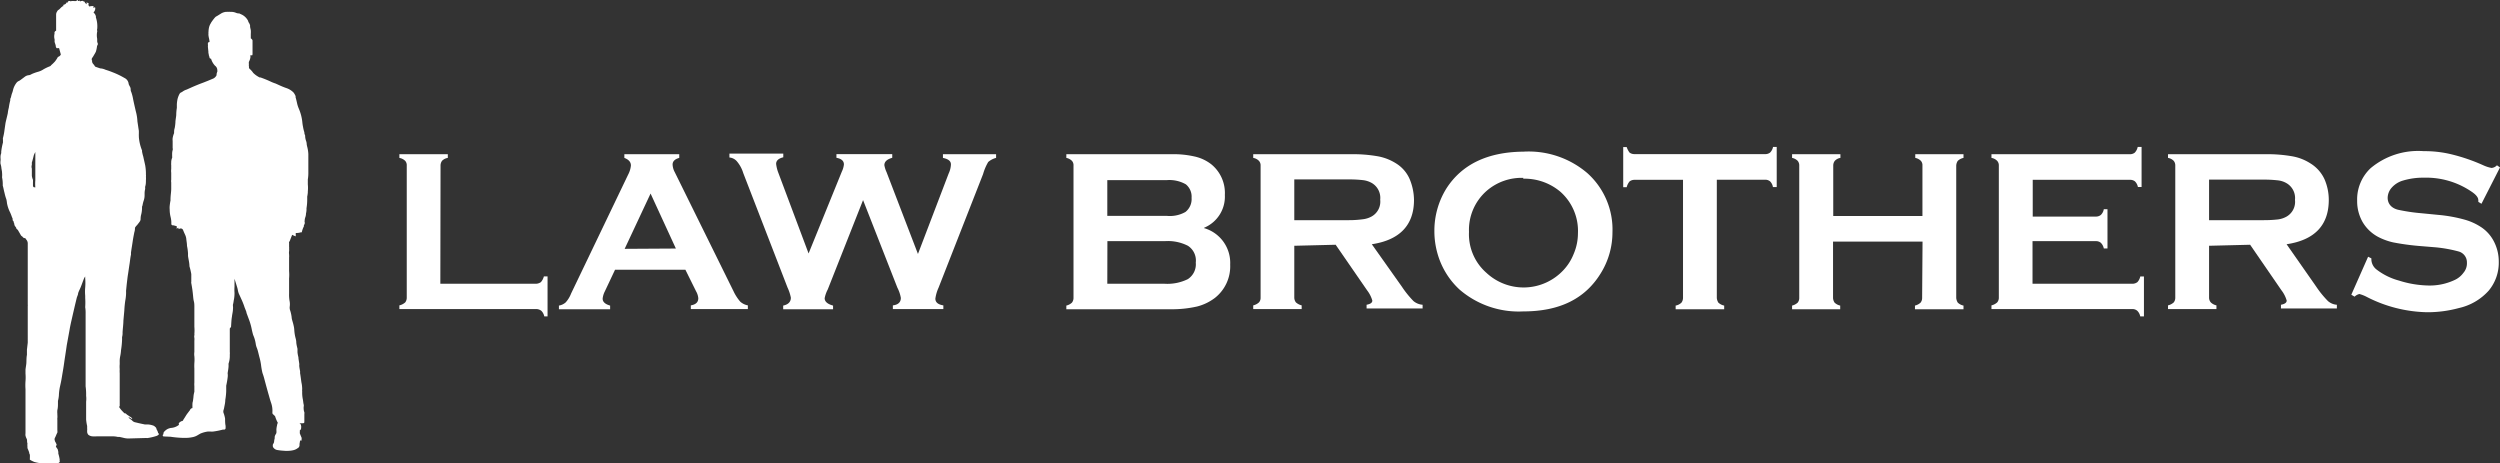
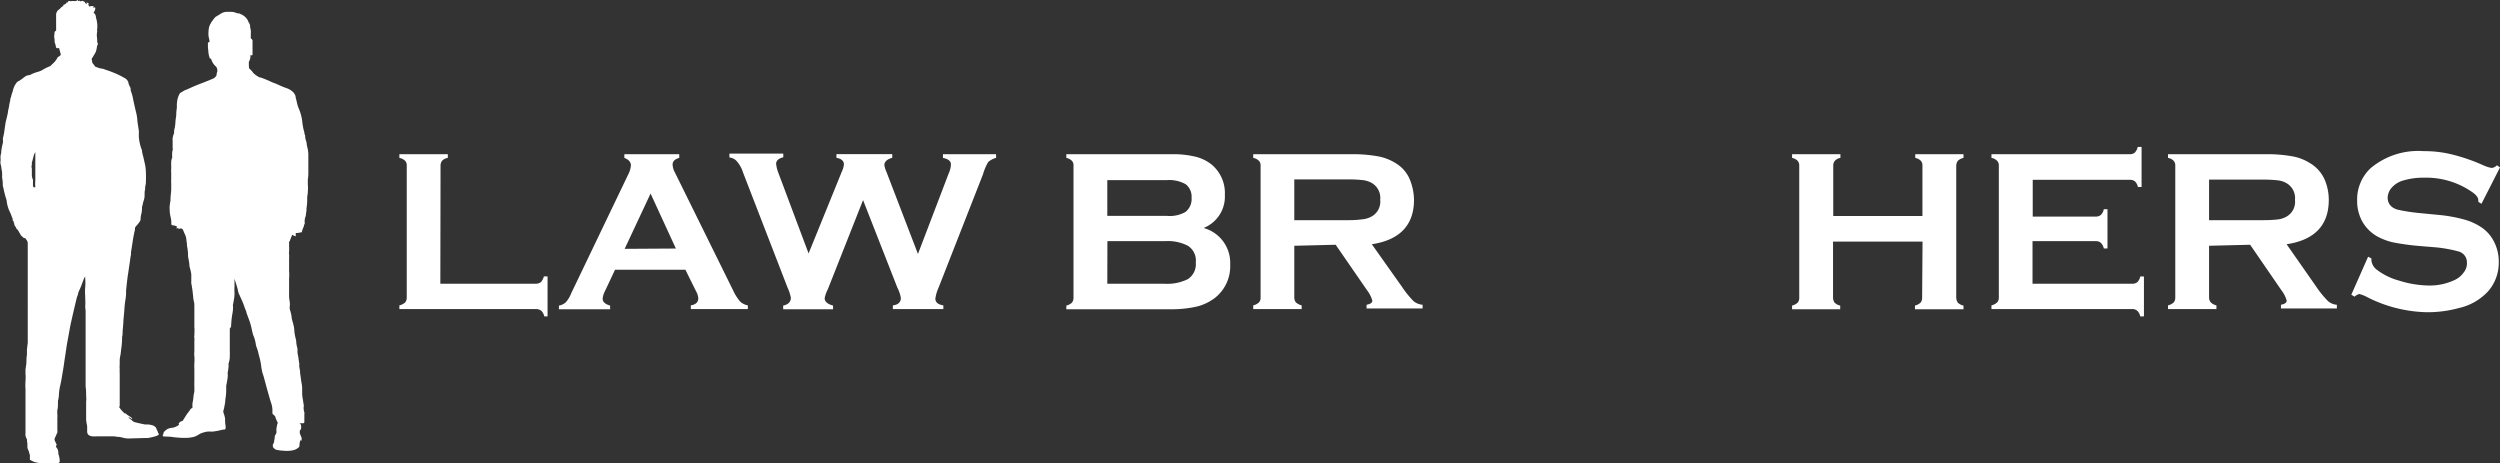
<svg xmlns="http://www.w3.org/2000/svg" viewBox="0 0 244.13 45.25">
  <rect x="0" y="0" width="244.13" height="45.25" fill="#333333" stroke="none" />
  <defs>
    <style>.eb3f903e-4054-4eb9-8dfe-6e8897c84303{fill:#fff;}</style>
  </defs>
  <g id="bf50c97c-0072-4e56-8d66-0bafc989deed" data-name="Layer 2">
    <g id="abfed054-2827-4252-a25a-0bedc36ce539" data-name="Layer 1">
      <g id="a0944133-6d98-4a73-baa4-bc1b13f484ce" data-name="feaecd55-be8d-4850-8037-23c4dc492cdd">
        <g id="bbcaaceb-66bb-46ac-919f-20d15244feb3" data-name="fad77f38-6a48-418d-ad29-3cb9a0daf578">
          <path class="eb3f903e-4054-4eb9-8dfe-6e8897c84303" d="M9,.59s.08,0,.13,0V.78c.06,0,.08-.06.12-.08L9.3.75a.54.54,0,0,1-.17.46l.08.09a.6.6,0,0,1,.16.35.09.09,0,0,0,0,.07,2.72,2.72,0,0,1,.12,1.13v0a.16.16,0,0,0,0,.14.17.17,0,0,1,0,.1v0a1.84,1.84,0,0,0,0,.7v.23a.55.55,0,0,0,.06.22c0,.12,0,.15-.07.23h0a2.85,2.85,0,0,1-.12.58,2.58,2.58,0,0,1-.18.32,1.89,1.89,0,0,1-.19.3A.26.26,0,0,0,9,5.94a.24.24,0,0,0,0,.12.56.56,0,0,0,.16.25l.09.13a.19.19,0,0,0,.13.1l.41.14H9.8a1.37,1.37,0,0,1,.5.13c.23.07.46.15.68.24a7.87,7.87,0,0,1,1.17.56.72.72,0,0,1,.41.55c0,.08.06.15.09.24a.56.56,0,0,1,.11.37h0a.55.55,0,0,0,.06.22,4.23,4.23,0,0,1,.18.7c.08.39.17.78.26,1.17a4.51,4.51,0,0,1,.16,1h0c.05.31.09.62.14.92v.25a2.34,2.34,0,0,0,0,.26v.08a4.31,4.31,0,0,0,.31,1.32v.1a4.05,4.05,0,0,0,.12.5c.06.29.13.57.19.86a4.77,4.77,0,0,1,.07.76h0v.15a.67.67,0,0,1,0,.2,1.71,1.71,0,0,1,0,.32c0,.21,0,.42-.07.63a.88.88,0,0,0,0,.23,1.76,1.76,0,0,0-.06.46v.16a1.61,1.61,0,0,1-.09.54,2.46,2.46,0,0,0-.11.45,1.21,1.21,0,0,0-.05.14v.08h0a2.65,2.65,0,0,1-.07.63,1.79,1.79,0,0,0-.07.51.5.5,0,0,1-.12.28c-.06.09-.15.19-.22.29a.8.8,0,0,0-.15.17.2.2,0,0,0-.06.15h0a1.19,1.19,0,0,1-.06.37c-.05.25-.1.5-.14.75-.06.42-.13.83-.19,1.24l0,.21c-.07.3-.09.6-.14.91s-.1.7-.15,1-.08.62-.12.93l-.07.69a4.08,4.08,0,0,1-.07.92,9.74,9.74,0,0,0-.1,1l-.09,1c0,.32-.06.76-.08,1.13a1.48,1.48,0,0,1-.05.47v.26a7.77,7.77,0,0,1-.1,1,4.11,4.11,0,0,1-.08.6,2.43,2.43,0,0,0-.05.6v.19a2.61,2.61,0,0,0,0,.48,2.54,2.54,0,0,0,0,.39v3.11a.22.22,0,0,1-.06.19,2.4,2.4,0,0,0,.28.37c.08.08.15.16.25.25a.13.13,0,0,0,.07,0,.33.33,0,0,1,.1.06.43.43,0,0,0,.1.09l.39.26a.33.33,0,0,1,.1.14h-.06a2.26,2.26,0,0,0-.26-.16c-.05,0-.05.05,0,.08l.16.12.13.1a.57.57,0,0,0,.37.2c.31.08.6.14.89.2l.32,0a1.86,1.86,0,0,1,.41.08.56.56,0,0,1,.28.16.28.28,0,0,1,.12.2.61.61,0,0,0,.07.14,1.06,1.06,0,0,1,.09.25h0a.13.13,0,0,1,.06.16.69.69,0,0,1-.28.15,5.06,5.06,0,0,1-.77.18.43.43,0,0,1-.16,0l-1.79.05h0a2.09,2.09,0,0,1-.5-.08l-.31-.07h-.18a2,2,0,0,0-.49-.06H9.45a3,3,0,0,1-.43,0,.74.74,0,0,1-.39-.15.5.5,0,0,1-.12-.28V42a.49.49,0,0,0,0-.17v-.23a4.49,4.49,0,0,1-.1-.64V39.93l0-.7a2.4,2.4,0,0,0,0-.58,5.8,5.8,0,0,0-.05-.93V30.61A3.14,3.14,0,0,0,8.32,30a6.91,6.91,0,0,0,0-.91v-.21a4.28,4.28,0,0,1,0-.8,5.41,5.41,0,0,0,0-.9V27a1,1,0,0,0-.13.23c-.15.37-.26.74-.43,1.08a3.05,3.05,0,0,0-.13.32c0,.14-.09.3-.13.44-.17.69-.33,1.39-.49,2.09-.08.35-.16.7-.22,1.07l-.27,1.48c-.08.59-.18,1.18-.26,1.76s-.14.87-.21,1.31-.13.7-.21,1.05a5.18,5.18,0,0,0-.09.78,3,3,0,0,1-.09.54v.2c0,.24,0,.47-.06.7a2.16,2.16,0,0,0,0,.36v.09a2,2,0,0,1,0,.35.2.2,0,0,0,0,.11V42a1,1,0,0,1,0,.25c-.1.17-.15.36-.24.51a.34.34,0,0,0,0,.28c0,.07.06.12.09.2a1,1,0,0,1,.09.22.39.39,0,0,0-.08.1c0,.11.12.21.18.33l.06.26a.43.43,0,0,0,0,.16,3.9,3.9,0,0,1,.13.57.38.38,0,0,0,0,.15h0a.12.12,0,0,1,0,.08.35.35,0,0,1-.25.14,1,1,0,0,1-.34,0H4.9a4.91,4.91,0,0,1-.77,0,4,4,0,0,1-.78-.14,2.49,2.49,0,0,1-.43-.22.12.12,0,0,1,0-.09.24.24,0,0,1,0-.12v-.19a.39.39,0,0,0-.07-.23v-.08l-.11-.29a.39.39,0,0,1-.06-.21v-.08a1.71,1.71,0,0,1,0-.32h0c-.07-.14,0-.3-.08-.44a1.21,1.21,0,0,1-.11-.3.81.81,0,0,1,0-.22h0V40.94c0-.77,0-1.55,0-2.33V38a5.3,5.3,0,0,1,0-.77,4.7,4.7,0,0,0,0-.75c0-.12,0-.23,0-.35s.06-.41.08-.63,0-.56.06-.84v-.51l.08-.69V31.93c0-.5,0-1,0-1.51v-.55a.28.28,0,0,0,0-.13v-6a.58.58,0,0,0-.15-.35l-.1-.14a.25.25,0,0,1-.22-.08c-.05-.09-.13-.1-.18-.17s-.17-.3-.26-.44a.43.43,0,0,0-.19-.21h0a.41.41,0,0,0-.1-.21.53.53,0,0,1-.11-.21v-.08s-.05-.07-.05-.1a.28.28,0,0,0-.07-.19.13.13,0,0,1-.05-.11h0a.09.09,0,0,0,0-.07.19.19,0,0,0-.05-.14A4.39,4.39,0,0,0,1,20.77a3.37,3.37,0,0,1-.32-.94,2.38,2.38,0,0,0-.06-.37,4.54,4.54,0,0,1-.18-.63c-.07-.24-.1-.49-.17-.7V18a3.23,3.23,0,0,0-.07-.69h0a2.17,2.17,0,0,0,0-.44c0-.17-.06-.35-.07-.53A2,2,0,0,0,.05,16a1.31,1.31,0,0,1,0-.28v0a1,1,0,0,0,0-.29v-.08a1,1,0,0,1,.07-.39v-.15a5.8,5.8,0,0,1,.17-.89v-.29a.43.43,0,0,1,0-.16,5.36,5.36,0,0,0,.15-.78L.54,12c.07-.32.15-.62.22-.94a3.41,3.41,0,0,1,.1-.54A6,6,0,0,1,1,9.81c0-.1,0-.2.07-.3a2.79,2.79,0,0,1,.1-.39,1.7,1.7,0,0,0,.1-.32,1.88,1.88,0,0,1,.33-.7.6.6,0,0,1,.28-.21l.15-.1.4-.3a.76.76,0,0,1,.41-.15.76.76,0,0,0,.26-.11A4.66,4.66,0,0,1,3.75,7a1.74,1.74,0,0,0,.48-.22,4.29,4.29,0,0,1,.65-.31A.28.28,0,0,0,5,6.36,3.73,3.73,0,0,0,5.37,6a3.62,3.62,0,0,0,.22-.32.27.27,0,0,1,.13-.15.38.38,0,0,0,.22-.21L5.77,4.7H5.63a.14.14,0,0,1-.1,0h0a.36.36,0,0,1-.08-.15c0-.16-.09-.32-.12-.48a1.89,1.89,0,0,0,0-.23,1.06,1.06,0,0,1,0-.56A.22.22,0,0,1,5.48,3V2.15c0-.23,0-.47,0-.69s.07-.28.13-.4A.45.45,0,0,1,5.77.93L6,.7A.25.25,0,0,0,6.1.61l.08,0s0-.07,0-.07,0-.07.08-.1V.45A.32.32,0,0,0,6.5.24l.13,0s0-.07,0-.09l.1-.05h.09A.19.19,0,0,0,7,.1v0h.21a.14.14,0,0,0,.09,0,.2.2,0,0,0,.11,0L7.62,0V.1h.09s0-.1.08,0,.07,0,.11,0H8A.14.14,0,0,1,8.1.09h0c.06.06.06.05.14.06l.1.18a0,0,0,0,0,.05,0h0s0,.06.07.08,0,0,0,.06V.22A.27.27,0,0,1,8.57.3h.07a.06.06,0,0,1,0,.08h0s0,.07,0,.08,0,0,0-.05v0h0a.22.22,0,0,0,.07.2c.07.06.06,0,.1,0ZM3.45,18.3h0a4.09,4.09,0,0,1,0-.7V14.85a1.87,1.87,0,0,0-.15.32c-.06.25-.12.49-.19.7v.23a.55.55,0,0,0,0,.36v.7a1.49,1.49,0,0,0,.11.4,1.42,1.42,0,0,1,0,.22c0,.11,0,.25,0,.37a.24.24,0,0,0,.07.13Z" />
          <path class="eb3f903e-4054-4eb9-8dfe-6e8897c84303" d="M29.36,22.69a1.32,1.32,0,0,1-.48.06v.33a2.17,2.17,0,0,1-.35-.15l-.19.48a.57.57,0,0,1-.11.22.14.14,0,0,0,0,.09h0v.4a.54.54,0,0,1,0,.18.89.89,0,0,1,0,.23,1,1,0,0,0,0,.3v.07a1,1,0,0,1,0,.24v1.32a4.65,4.65,0,0,1,0,.74v1.47a3.55,3.55,0,0,0,.06.79,1.65,1.65,0,0,1,0,.5.85.85,0,0,0,.06.4,4,4,0,0,1,.13.61c0,.2.13.51.18.77a2.43,2.43,0,0,1,.08.53,4,4,0,0,0,.13.77,1.8,1.8,0,0,1,.06.32c0,.24.07.48.12.7v.33a3,3,0,0,0,.09.49c0,.17.06.42.08.62a.49.49,0,0,1,0,.17c0,.22.07.44.09.66h0a.38.38,0,0,0,0,.15c.05.28.08.56.12.84a3.17,3.17,0,0,1,.08.69.81.81,0,0,0,0,.22,3.25,3.25,0,0,0,.05.7c.05.23.05.38.09.55s0,.21,0,.3,0,.31.07.47a.54.54,0,0,1,0,.18v.71c0,.14,0,.19-.17.19h-.24l-.09,0h0c.15.05.18.18.19.31a.09.09,0,0,1,0,.07v.06s0,.2-.13.25v.21a.14.14,0,0,0,0,.09c.05.14.11.28.17.42a.43.43,0,0,1,0,.16v.12H29.3a3.06,3.06,0,0,1-.05.32h0v.14a.33.33,0,0,1-.19.29,1.06,1.06,0,0,1-.37.18,2.12,2.12,0,0,1-.45.07,2.74,2.74,0,0,1-.5,0h.07a5.53,5.53,0,0,1-.7-.07.59.59,0,0,1-.38-.2.29.29,0,0,1-.09-.23.27.27,0,0,1,.05-.19.44.44,0,0,0,.08-.25,2,2,0,0,1,.05-.26.28.28,0,0,0,0-.13.73.73,0,0,1,.11-.29.31.31,0,0,0,.06-.13,1.31,1.31,0,0,0,0-.28,2,2,0,0,1,.06-.43.77.77,0,0,1,.08-.27,3.37,3.37,0,0,1-.25-.59.19.19,0,0,0-.1-.13s-.06-.07-.1-.1a.19.19,0,0,1-.08-.16,0,0,0,0,1,0-.05,2.32,2.32,0,0,0-.13-.93c-.08-.23-.14-.45-.21-.7-.15-.52-.28-1-.43-1.56a6,6,0,0,0-.2-.65,6.86,6.86,0,0,1-.14-.79,5.63,5.63,0,0,0-.14-.69c-.06-.21-.1-.41-.16-.63a2.47,2.47,0,0,0-.13-.39,1.67,1.67,0,0,1-.08-.3,3.26,3.26,0,0,0-.26-.91c-.06-.21-.11-.42-.15-.62a5.8,5.8,0,0,0-.24-.84l-.26-.7c0-.1-.06-.21-.1-.32s-.08-.19-.11-.29-.14-.39-.22-.57-.22-.49-.32-.7a1.92,1.92,0,0,1-.09-.32,2.37,2.37,0,0,0-.09-.36l-.24-.77v-.07s0,.05,0,.07V28a3.81,3.81,0,0,0,0,.59v.08a3.27,3.27,0,0,1-.08.7,2.41,2.41,0,0,1-.07.37.21.21,0,0,0,0,.11v.06a1.22,1.22,0,0,1,0,.27c0,.25-.08.5-.1.75v0c-.06.32-.06.64-.09,1a1.58,1.58,0,0,0-.12.15v2.31a.74.74,0,0,1,0,.21v.13a2.25,2.25,0,0,1-.12.77,1.77,1.77,0,0,0,0,.2c0,.26-.06.51-.09.75a1.43,1.43,0,0,1,0,.41,7.9,7.9,0,0,1-.14.8v.53h0a6.11,6.11,0,0,1-.09.86c0,.23-.05.46-.1.7a1.53,1.53,0,0,1-.07.29.48.48,0,0,0,0,.29,1.52,1.52,0,0,1,.09.28,1.57,1.57,0,0,1,.06.28c0,.23,0,.46.05.7v.22h0a.15.15,0,0,1-.11.14l-.15,0a7.26,7.26,0,0,1-.95.19.17.17,0,0,1-.1,0,.43.43,0,0,1-.16,0H20.3a2.91,2.91,0,0,0-.73.2l-.26.15a1.44,1.44,0,0,1-.42.18,3.31,3.31,0,0,1-.77.09h-.24a10.24,10.24,0,0,1-1.22-.11L16,42.62h0a.1.1,0,0,1-.1-.07h0a.1.1,0,0,1,0-.09.12.12,0,0,0,.06-.12h0a.29.29,0,0,1,.11-.22,1.08,1.08,0,0,1,.32-.24,1.4,1.4,0,0,1,.29-.09,1.4,1.4,0,0,0,.63-.19l.15-.1a.12.12,0,0,0,0-.1v-.07a.68.68,0,0,1,.29-.21c.13,0,.13-.11.19-.19s.17-.27.26-.41.2-.26.29-.4l.06-.06a.28.28,0,0,1,.24-.21h0v-.26c0-.13,0-.27.05-.41l.05-.39a2.35,2.35,0,0,1,.09-.53v-.55a2.16,2.16,0,0,1,0-.36V36a5,5,0,0,1,0-.55,3.66,3.66,0,0,0,0-.66,1.46,1.46,0,0,1,0-.42v-1.1a1.31,1.31,0,0,0,0-.28.53.53,0,0,1,0-.25.29.29,0,0,0,0-.13h0a4.09,4.09,0,0,0,0-.7V30c0-.22,0-.39-.05-.58s-.06-.38-.08-.57a11.75,11.75,0,0,0-.17-1.19.33.33,0,0,1,0-.14l0-.75A6.48,6.48,0,0,0,18.5,26c0-.33-.1-.7-.14-1v-.25a4.7,4.7,0,0,0-.1-.74c0-.25-.05-.45-.07-.7a1.33,1.33,0,0,0-.12-.4c-.07-.15-.13-.29-.19-.44a.25.25,0,0,0-.31-.15.24.24,0,0,0-.11.06.78.78,0,0,1-.05-.14h0a.21.21,0,0,0-.15.14v0h0v-.29L16.93,22a.16.16,0,0,1-.2-.11h0a2.41,2.41,0,0,0-.07-.7,3.05,3.05,0,0,1-.09-.7v-.05a1.71,1.71,0,0,1,0-.32,5,5,0,0,1,.08-.54v-.11c0-.39.08-.76.07-1.14v-.51a.84.84,0,0,1,0-.27v-.68a1.5,1.5,0,0,1,0-.37v-.38a.67.67,0,0,1,0-.2,1.15,1.15,0,0,1,.09-.51.33.33,0,0,0,0-.14V15a1.33,1.33,0,0,1,.05-.34.34.34,0,0,0,0-.2v-.7h0a1.22,1.22,0,0,1,0-.27A2.24,2.24,0,0,1,17,13c0-.15,0-.33.06-.49a4.67,4.67,0,0,0,.07-.57c0-.19.06-.45.08-.7a4.32,4.32,0,0,1,.06-.7V10.2a3.19,3.19,0,0,1,.07-.54,2.2,2.2,0,0,1,.17-.45A.37.37,0,0,1,17.75,9l.1-.07a1.27,1.27,0,0,1,.37-.18l.38-.17c.4-.18.81-.35,1.22-.5l.48-.19.55-.23a.71.71,0,0,0,.3-.32v-.1h0A1,1,0,0,1,21.22,7a.14.14,0,0,0,0-.09.06.06,0,0,0,0-.06h0A.53.53,0,0,0,21,6.42a1.65,1.65,0,0,1-.39-.69.08.08,0,0,0-.06,0,.14.14,0,0,1-.09-.11.89.89,0,0,0-.06-.2,2,2,0,0,0-.05-.26V5.06l-.05-.5a1,1,0,0,0,0-.25c0-.13,0-.13.09-.2h.07c0-.23-.08-.43-.1-.64a.6.6,0,0,1,0-.19.38.38,0,0,1,0-.15,2.2,2.2,0,0,1,.05-.44,1.31,1.31,0,0,1,.21-.47s0-.05.05-.09A4.15,4.15,0,0,1,21,1.7a.43.43,0,0,1,.17-.12l.45-.28a1.23,1.23,0,0,1,.42-.14h.12a.43.43,0,0,1,.16,0,.43.43,0,0,1,.16,0h.15a1.16,1.16,0,0,1,.41.09.86.86,0,0,0,.23.06s.08,0,.09,0l.28.13a1.4,1.4,0,0,1,.61.64.06.06,0,0,0,0,.06,1,1,0,0,1,.17.33v.08c0,.14.05.27.07.4a2.29,2.29,0,0,1,0,.37v.43h0a.31.31,0,0,1,.17.2c0,.13,0,.22,0,.33v.95c0,.25-.06.16-.2.16h0a.35.35,0,0,0,0,.17,1.36,1.36,0,0,1-.15.47.51.51,0,0,0,0,.24.28.28,0,0,0,0,.18v.09a.25.25,0,0,0,.12.23,2.18,2.18,0,0,1,.25.28.44.44,0,0,0,.09.11,2.39,2.39,0,0,0,.58.4.11.11,0,0,0,.08,0A10.79,10.79,0,0,1,26.5,8a4.09,4.09,0,0,0,.42.16l.33.15a7.28,7.28,0,0,0,.77.31,1.79,1.79,0,0,1,.63.4,1.28,1.28,0,0,1,.14.21l.07.14a.2.2,0,0,1,0,.11c.07.24.12.46.17.69a3.26,3.26,0,0,0,.15.44,4.47,4.47,0,0,1,.34,1.29,4.28,4.28,0,0,0,.07.48,3.84,3.84,0,0,0,.13.54c0,.17.05.22.08.33v.1a1.65,1.65,0,0,0,.1.44,1,1,0,0,1,.05.3,3,3,0,0,0,.07.32,3.42,3.42,0,0,1,.09.63v1.9a3.79,3.79,0,0,1-.05.58V18a3.55,3.55,0,0,1,0,.69v.09a3,3,0,0,1-.06.42v.25h0a5.26,5.26,0,0,1-.07.89,1.77,1.77,0,0,1-.05.51,1.07,1.07,0,0,1-.06.35,1.16,1.16,0,0,0-.07.37.17.17,0,0,0,0,.1.34.34,0,0,1-.07.31.06.06,0,0,0,0,.06v.05a2.49,2.49,0,0,0-.2.54l0,.05Z" />
          <path class="eb3f903e-4054-4eb9-8dfe-6e8897c84303" d="M43,27.71h9.36a.91.91,0,0,0,.46-.16,1.37,1.37,0,0,0,.29-.56h.36V30.9h-.32a1.05,1.05,0,0,0-.29-.55.83.83,0,0,0-.46-.17H39v-.36a1.29,1.29,0,0,0,.57-.29.76.76,0,0,0,.15-.48V16.17a.64.64,0,0,0-.15-.46,1.07,1.07,0,0,0-.57-.29v-.36h4.73v.36a1,1,0,0,0-.56.28.78.78,0,0,0-.15.47Z" />
          <path class="eb3f903e-4054-4eb9-8dfe-6e8897c84303" d="M66.93,26.34H60.06l-1,2.12a2,2,0,0,0-.21.7c0,.32.24.54.73.68v.36h-5v-.36a1.31,1.31,0,0,0,.66-.31,2.79,2.79,0,0,0,.53-.87l5.57-11.61a2.36,2.36,0,0,0,.27-.89c0-.34-.22-.58-.64-.74v-.36h5.36v.36c-.44.12-.65.34-.65.65a1.75,1.75,0,0,0,.21.74l5.75,11.65a4.4,4.4,0,0,0,.65,1,1.51,1.51,0,0,0,.74.36v.36H67.46v-.36c.49-.08.73-.31.73-.7a1.65,1.65,0,0,0-.22-.68ZM66,24.27,63.53,18.9,61,24.3Z" />
          <path class="eb3f903e-4054-4eb9-8dfe-6e8897c84303" d="M84.28,19.54l-3.45,8.73a3.07,3.07,0,0,0-.3.85c0,.33.27.57.82.72v.36H76.48v-.36c.49-.1.75-.36.75-.77a4.35,4.35,0,0,0-.33-1L72.58,16.9a3.2,3.2,0,0,0-.6-1.12,1.08,1.08,0,0,0-.75-.4V15h5.26v.36c-.47.11-.7.33-.7.65a3.78,3.78,0,0,0,.17.74l3,8,3.25-8a2.1,2.1,0,0,0,.2-.69c0-.34-.23-.56-.73-.65v-.36h5.45v.36c-.51.14-.77.38-.77.72a2.61,2.61,0,0,0,.21.67l3.07,8,3-7.86a2.28,2.28,0,0,0,.22-.88c0-.33-.25-.53-.78-.64v-.36h5.19v.36a1.84,1.84,0,0,0-.77.4A5,5,0,0,0,96,17L91.65,28.1a3.81,3.81,0,0,0-.31,1.06q0,.54.78.66v.36H87.19v-.36c.53-.06.78-.32.78-.73a3.48,3.48,0,0,0-.34-1Z" />
          <path class="eb3f903e-4054-4eb9-8dfe-6e8897c84303" d="M117.56,22.27a3.53,3.53,0,0,1,2.57,3.57,3.92,3.92,0,0,1-1.49,3.25,4.85,4.85,0,0,1-1.74.84,11.06,11.06,0,0,1-2.44.27H104.13v-.36a1.22,1.22,0,0,0,.55-.29.76.76,0,0,0,.15-.48V16.17a.64.64,0,0,0-.15-.46,1.05,1.05,0,0,0-.55-.29v-.36h10.2a9.32,9.32,0,0,1,2.36.23,4.09,4.09,0,0,1,1.59.75,3.61,3.61,0,0,1,1.33,3,3.29,3.29,0,0,1-2,3.19Zm-9.43-1.19h5.81a3.1,3.1,0,0,0,1.82-.38,1.6,1.6,0,0,0,.6-1.38A1.55,1.55,0,0,0,115.8,18a3.25,3.25,0,0,0-1.86-.41h-5.81Zm0,6.63h5.6a4.52,4.52,0,0,0,2.26-.45,1.73,1.73,0,0,0,.78-1.62A1.71,1.71,0,0,0,116,24a4.3,4.3,0,0,0-2.26-.45h-5.6Z" />
          <path class="eb3f903e-4054-4eb9-8dfe-6e8897c84303" d="M126.39,24v5.07a.78.78,0,0,0,.16.46,1.31,1.31,0,0,0,.56.29v.36h-4.73v-.36a1.25,1.25,0,0,0,.56-.29.66.66,0,0,0,.16-.46V16.17a.65.65,0,0,0-.16-.46,1,1,0,0,0-.56-.29v-.36h9.46a14,14,0,0,1,2.75.21,5,5,0,0,1,1.76.7,3.38,3.38,0,0,1,1.32,1.55,5.46,5.46,0,0,1,.41,2h0c0,2.46-1.39,3.92-4.12,4.33L136.9,28a9.49,9.49,0,0,0,1.13,1.4,1.56,1.56,0,0,0,.89.36v.36h-5.47v-.36c.37-.07.56-.19.56-.41a3,3,0,0,0-.51-1l-3.07-4.45Zm0-2.5h5.35q.69,0,1.35-.09a2.29,2.29,0,0,0,.85-.27,1.66,1.66,0,0,0,.84-1.64,1.68,1.68,0,0,0-.84-1.64,2.29,2.29,0,0,0-.85-.27,11.73,11.73,0,0,0-1.33-.07h-5.37Z" />
-           <path class="eb3f903e-4054-4eb9-8dfe-6e8897c84303" d="M148.76,14.81A8.81,8.81,0,0,1,155,16.9a7.39,7.39,0,0,1,2.46,5.78h0a7.57,7.57,0,0,1-1.17,4.05c-1.52,2.45-4,3.68-7.54,3.68a8.84,8.84,0,0,1-6.23-2.14,7.59,7.59,0,0,1-1.88-2.73,8,8,0,0,1-.57-2.94v-.09a7.81,7.81,0,0,1,1.17-4.1C142.74,16.07,145.24,14.84,148.76,14.81Zm0,2.56a5.2,5.2,0,0,0-3.6,1.28,5.07,5.07,0,0,0-1.71,4,5,5,0,0,0,1.71,4,5.32,5.32,0,0,0,7.52-.28,5,5,0,0,0,1-1.59,5.15,5.15,0,0,0,.41-2h0a5.11,5.11,0,0,0-1.71-4.05,5.42,5.42,0,0,0-3.64-1.28Z" />
-           <path class="eb3f903e-4054-4eb9-8dfe-6e8897c84303" d="M167.65,17.56V29.09a1,1,0,0,0,.15.46,1.15,1.15,0,0,0,.57.29v.36h-4.74v-.36a1.07,1.07,0,0,0,.57-.29.79.79,0,0,0,.15-.46V17.56H159.6a.79.79,0,0,0-.46.15,1.34,1.34,0,0,0-.29.57h-.34V14.36h.34a1.85,1.85,0,0,0,.28.54.79.79,0,0,0,.46.15h12.8a.75.75,0,0,0,.46-.15,1.05,1.05,0,0,0,.29-.55h.36v3.92h-.37a1,1,0,0,0-.29-.57.75.75,0,0,0-.46-.15h-4.73Z" />
          <path class="eb3f903e-4054-4eb9-8dfe-6e8897c84303" d="M187.74,23.59H179v5.5a.87.87,0,0,0,.15.46,1.13,1.13,0,0,0,.55.29v.36H175v-.36a1.22,1.22,0,0,0,.55-.29.72.72,0,0,0,.15-.46V16.17a.69.69,0,0,0-.15-.46,1.05,1.05,0,0,0-.55-.29v-.36h4.72v.36a.93.93,0,0,0-.55.29.75.75,0,0,0-.15.46v4.92h8.71V16.17a.64.64,0,0,0-.15-.46,1.05,1.05,0,0,0-.55-.29v-.36h4.71v.36a1.12,1.12,0,0,0-.56.29.9.9,0,0,0-.15.46V29.09a1,1,0,0,0,.15.46,1.12,1.12,0,0,0,.56.29v.36H187v-.36a1.22,1.22,0,0,0,.55-.29.72.72,0,0,0,.15-.46Z" />
          <path class="eb3f903e-4054-4eb9-8dfe-6e8897c84303" d="M198.48,23.55v4.16h9.78a.82.82,0,0,0,.46-.16A1.12,1.12,0,0,0,209,27h.36V30.9H209a1.05,1.05,0,0,0-.29-.55.71.71,0,0,0-.46-.17H194.47v-.36a1.25,1.25,0,0,0,.56-.29.71.71,0,0,0,.16-.48V16.17a.65.65,0,0,0-.16-.46,1,1,0,0,0-.56-.29v-.36H208a.75.75,0,0,0,.46-.15,1.12,1.12,0,0,0,.29-.56h.38v3.91h-.36a1.05,1.05,0,0,0-.29-.55.75.75,0,0,0-.46-.15H198.5v3.59h6.19a.76.76,0,0,0,.46-.16,1,1,0,0,0,.29-.56h.36v3.83h-.36a1.05,1.05,0,0,0-.29-.55.7.7,0,0,0-.46-.16h-6.21Z" />
          <path class="eb3f903e-4054-4eb9-8dfe-6e8897c84303" d="M215.72,24v5.07a.71.71,0,0,0,.17.46,1.13,1.13,0,0,0,.55.29v.36h-4.73v-.36a1.25,1.25,0,0,0,.56-.29.72.72,0,0,0,.15-.46V16.17a.69.69,0,0,0-.15-.46,1,1,0,0,0-.56-.29v-.36h9.42a14,14,0,0,1,2.75.21,4.82,4.82,0,0,1,1.76.7A3.55,3.55,0,0,1,227,17.52a5.08,5.08,0,0,1,.41,2h0c0,2.46-1.37,3.92-4.12,4.33L226.19,28a9.55,9.55,0,0,0,1.14,1.4,1.47,1.47,0,0,0,.87.36v.36h-5.46v-.36c.37-.07.56-.2.56-.41a3,3,0,0,0-.51-1l-3.06-4.45Zm0-2.5h5.35a12,12,0,0,0,1.35-.07,2.29,2.29,0,0,0,.85-.27,1.66,1.66,0,0,0,.84-1.64,1.68,1.68,0,0,0-.84-1.64,2.12,2.12,0,0,0-.85-.27,11.9,11.9,0,0,0-1.34-.07h-5.36v4Z" />
          <path class="eb3f903e-4054-4eb9-8dfe-6e8897c84303" d="M244.13,16.35l-1.81,3.55-.31-.19a.48.48,0,0,0,0-.17c0-.26-.22-.53-.65-.82a7.87,7.87,0,0,0-4.63-1.37h-.1a6.82,6.82,0,0,0-2,.29,2.34,2.34,0,0,0-1.06.67,1.53,1.53,0,0,0-.41,1c0,.56.34,1,1,1.17a17.51,17.51,0,0,0,2.27.34l1.74.17a14.22,14.22,0,0,1,2.51.46,5.69,5.69,0,0,1,1.71.8,3.72,3.72,0,0,1,1.2,1.44,4.25,4.25,0,0,1,.42,1.86v.07a4.24,4.24,0,0,1-1,2.78,5.52,5.52,0,0,1-2.89,1.68,11.64,11.64,0,0,1-3.06.41H237A13.44,13.44,0,0,1,231.13,29a3.58,3.58,0,0,0-.73-.29,1,1,0,0,0-.47.26l-.32-.19,1.64-3.71.32.16v.15a1.29,1.29,0,0,0,.48.92,6.24,6.24,0,0,0,2.22,1.1,10,10,0,0,0,2.86.48,5.68,5.68,0,0,0,2.51-.51,2.2,2.2,0,0,0,.92-.73,1.42,1.42,0,0,0,.34-1,1.1,1.1,0,0,0-.8-1.08,13.33,13.33,0,0,0-2.27-.41l-1.7-.14a23.91,23.91,0,0,1-2.43-.34,6,6,0,0,1-1.42-.51,3.87,3.87,0,0,1-1.58-1.5,4.11,4.11,0,0,1-.52-2v-.06a4.19,4.19,0,0,1,1.32-3.18,7.22,7.22,0,0,1,5.17-1.66h.09a11.06,11.06,0,0,1,2.63.31,17.85,17.85,0,0,1,3.11,1.07,3.4,3.4,0,0,0,.8.26.79.79,0,0,0,.53-.26Z" />
        </g>
      </g>
    </g>
  </g>
</svg>